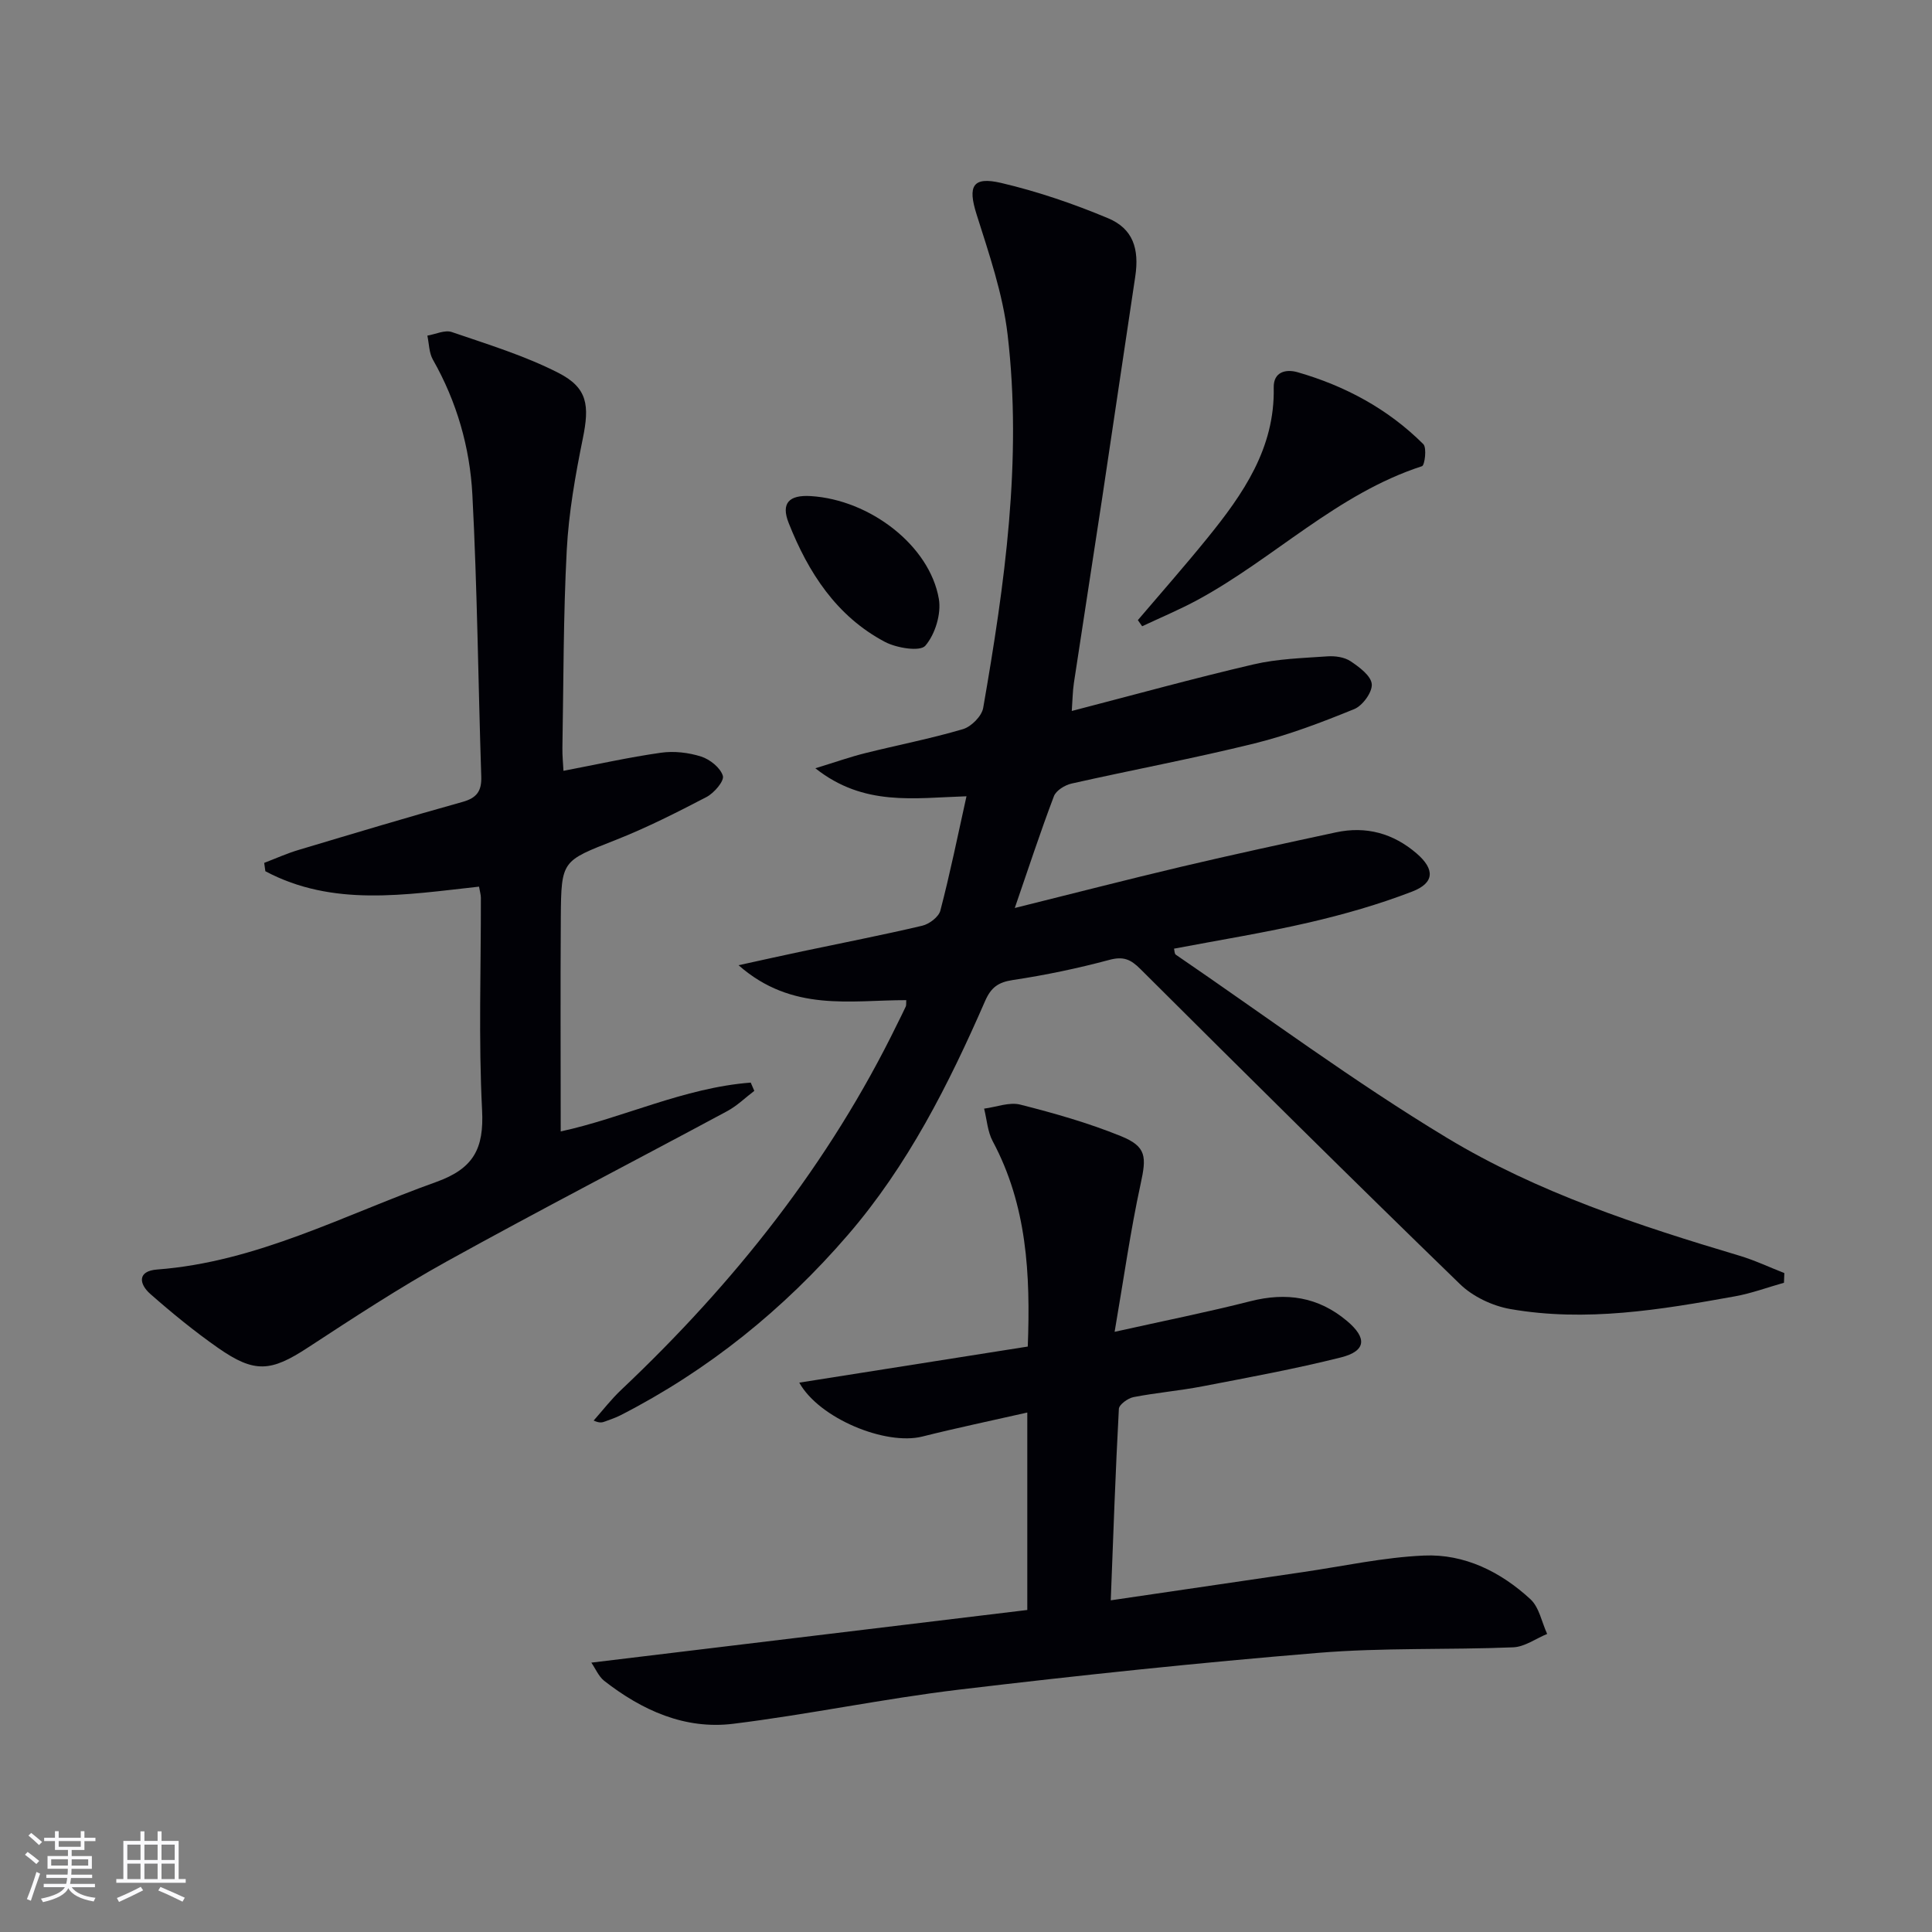
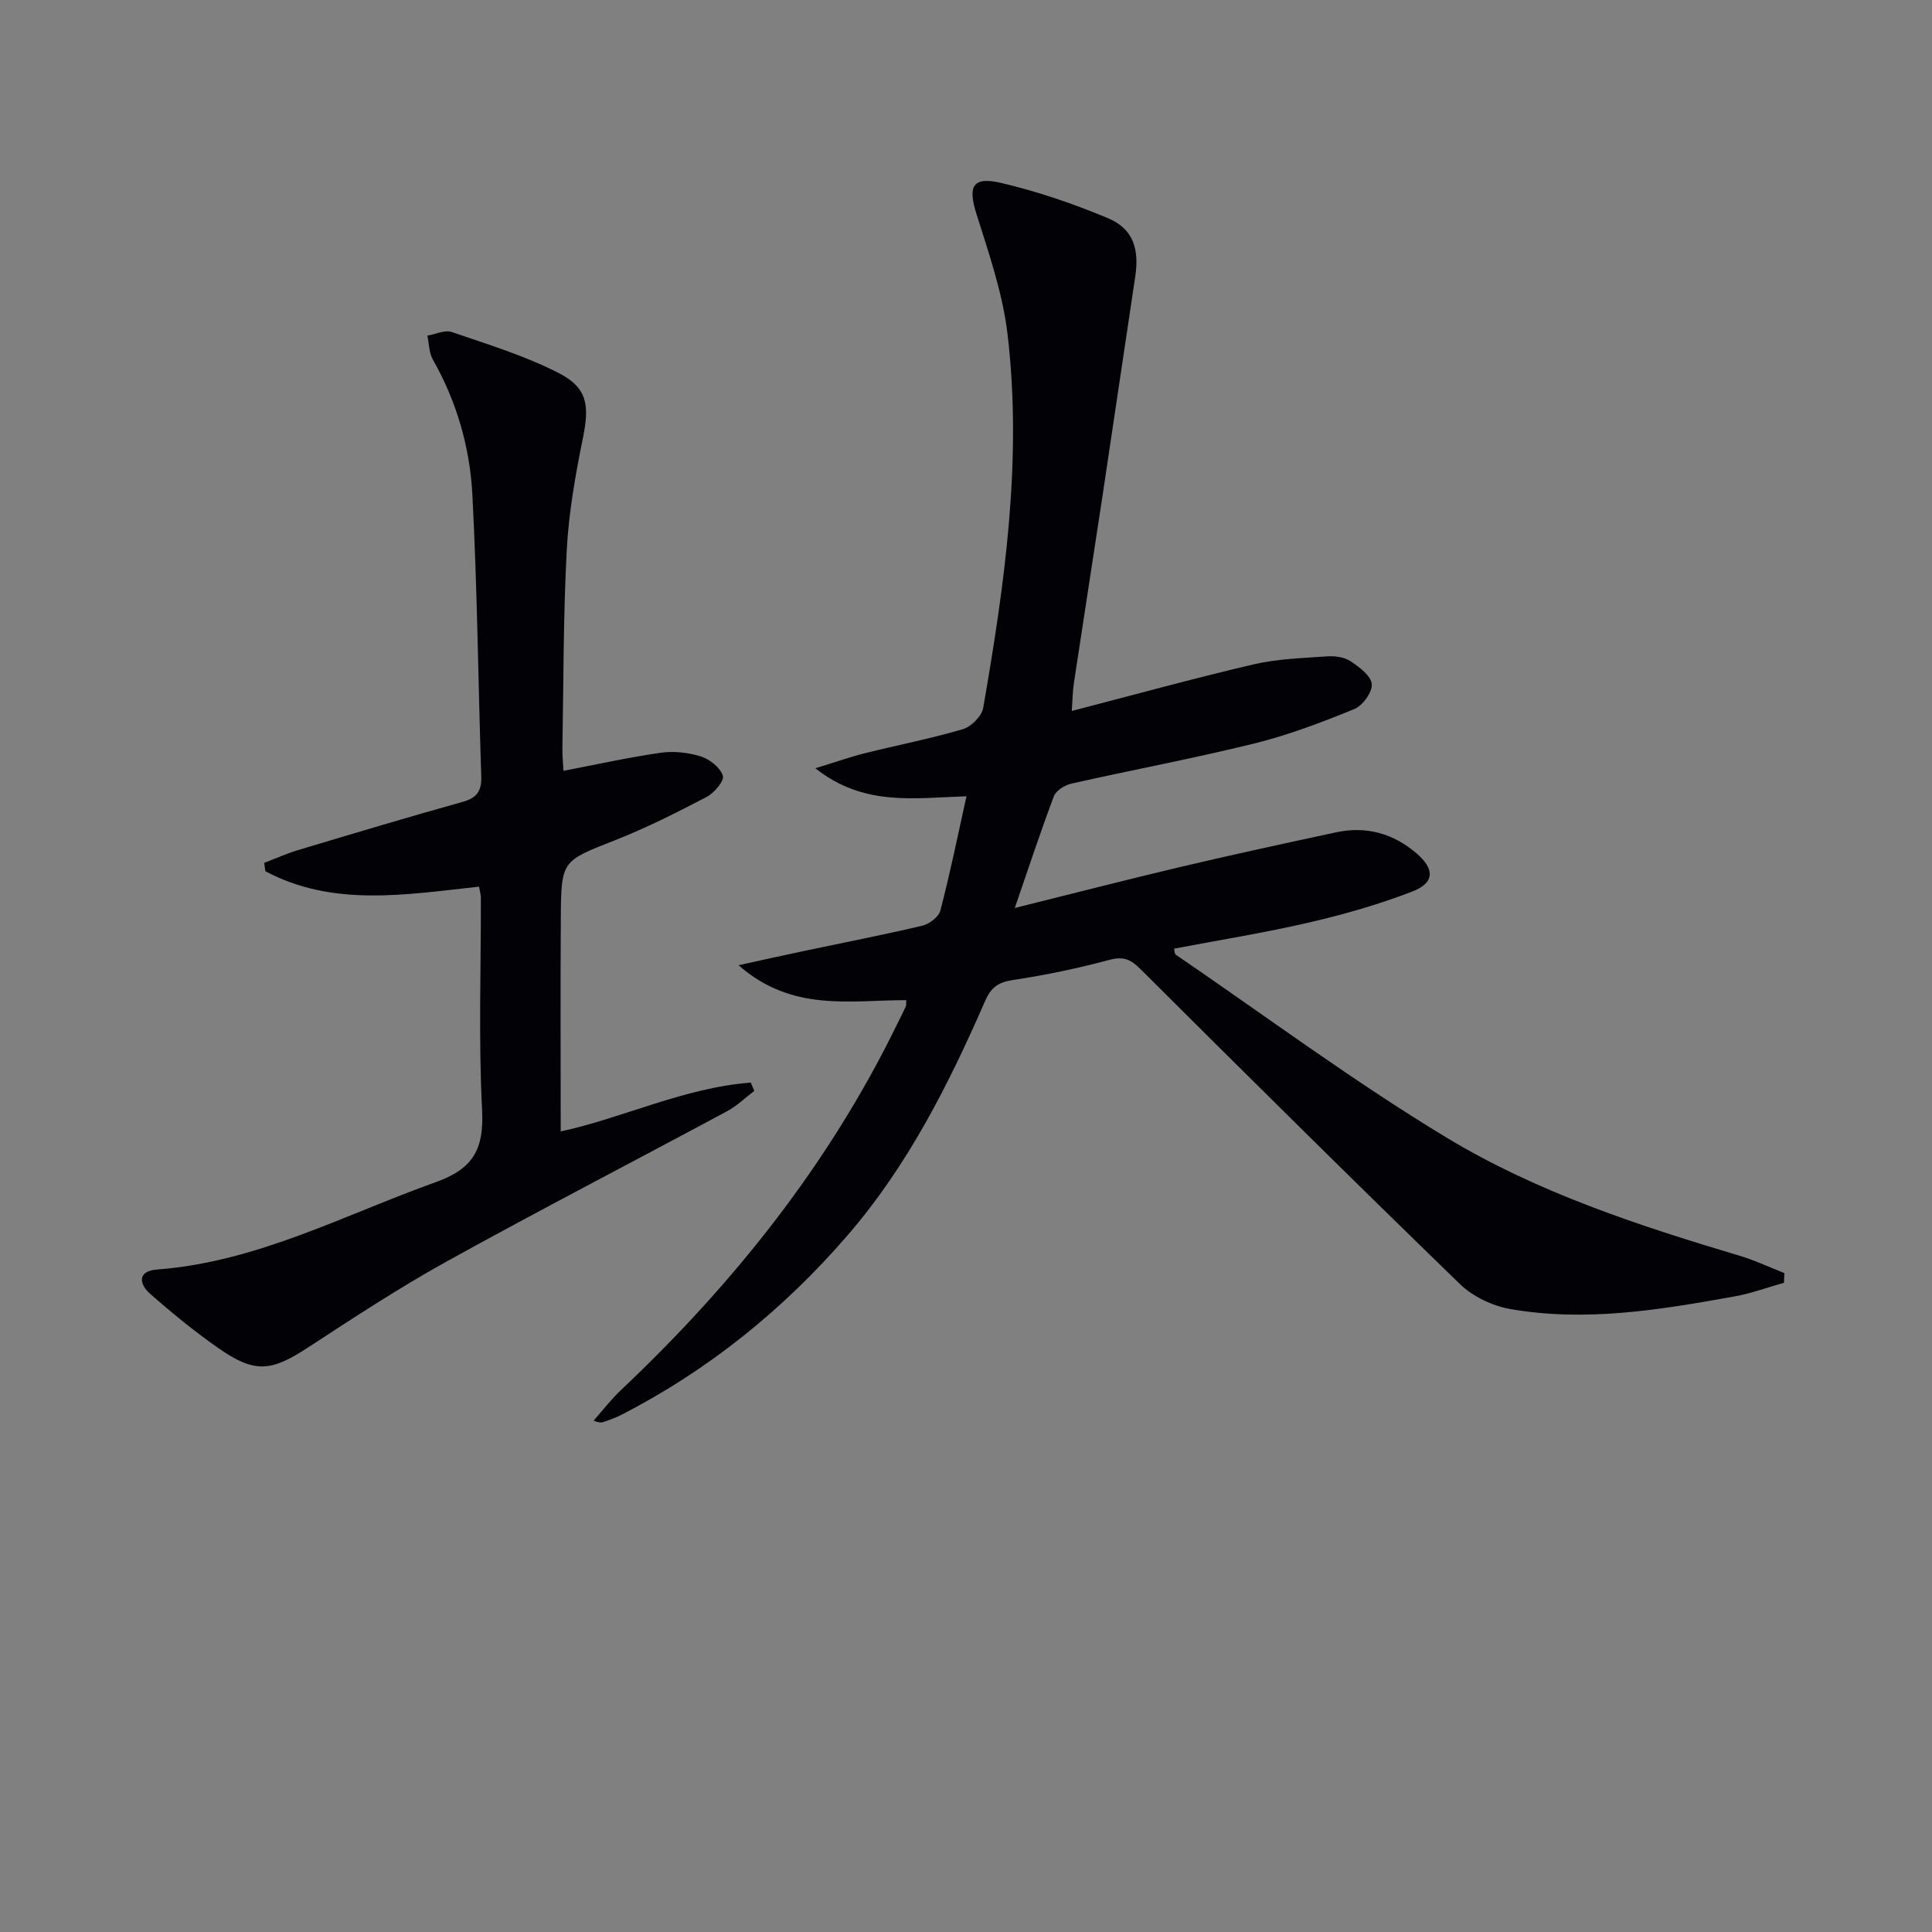
<svg xmlns="http://www.w3.org/2000/svg" enable-background="new 0 0 400 400" viewBox="0 0 400 400">
  <rect x="0" y="0" width="400" height="400" fill="#808080" stroke="none" />
  <g fill="#010106">
    <path d="m200.1 164.86c-10.87.34-21.25 2.16-31.29-5.8 4.16-1.27 7.19-2.35 10.29-3.12 6.75-1.69 13.61-3.01 20.27-4.98 1.73-.51 3.9-2.7 4.19-4.4 4.45-25.58 8.11-51.3 5.05-77.31-.99-8.44-3.85-16.73-6.43-24.9-1.82-5.77-.88-7.88 5.12-6.47 7.54 1.77 14.98 4.31 22.13 7.31 5.15 2.16 6.48 6.33 5.61 12.08-2.31 15.25-4.53 30.5-6.83 45.75-1.93 12.79-3.94 25.58-5.87 38.37-.26 1.75-.28 3.54-.44 5.81 12.96-3.36 25.25-6.76 37.65-9.65 4.96-1.16 10.18-1.3 15.29-1.66 1.59-.11 3.51.16 4.78 1.01 1.81 1.21 4.24 3.01 4.39 4.74.14 1.66-1.9 4.47-3.63 5.17-6.74 2.75-13.61 5.37-20.66 7.11-12.54 3.1-25.26 5.47-37.87 8.31-1.38.31-3.2 1.43-3.65 2.62-2.81 7.41-5.28 14.96-8.1 23.14 11.8-2.93 23.1-5.85 34.47-8.54 10.64-2.51 21.33-4.82 32.02-7.12 6.26-1.35 11.88.21 16.71 4.37 3.78 3.26 3.73 6.09-.9 7.88-6.92 2.67-14.12 4.73-21.36 6.41-9.2 2.13-18.56 3.63-27.97 5.42.11.41.08 1.06.37 1.25 18.67 12.75 36.86 26.29 56.19 37.95 18.69 11.27 39.53 18.11 60.44 24.35 3.2.95 6.25 2.4 9.36 3.62-.03.67-.05 1.33-.08 2-3.38.95-6.7 2.19-10.14 2.81-15.4 2.78-30.88 5.37-46.53 2.63-3.69-.65-7.75-2.57-10.42-5.17-22.23-21.56-44.22-43.37-66.16-65.23-2.02-2.02-3.52-2.66-6.41-1.89-6.56 1.76-13.25 3.16-19.97 4.17-3.05.46-4.53 1.52-5.77 4.36-7.54 17.27-16.01 34.06-28.42 48.44-13.28 15.4-28.88 28-47.03 37.3-1.03.53-2.14.89-3.23 1.3-.57.22-1.17.37-2.36-.19 1.91-2.15 3.67-4.45 5.76-6.41 23.31-22.03 43.01-46.77 57.11-75.73.58-1.19 1.2-2.37 1.75-3.58.12-.27.06-.63.1-1.32-11.53-.02-23.62 2.54-34.72-7.23 5.16-1.13 9.18-2.03 13.21-2.88 8.28-1.75 16.59-3.36 24.82-5.3 1.46-.34 3.41-1.82 3.75-3.13 2.01-7.67 3.59-15.46 5.41-23.67z" />
-     <path d="m122.43 344.23c30.59-3.69 60.35-7.29 90.26-10.9 0-14.13 0-27.05 0-40.88-7.39 1.68-14.6 3.18-21.73 4.97-7.55 1.9-21.32-3.7-25.48-11.16 15.82-2.5 31.38-4.95 47.31-7.47.57-15.02-.17-29.25-7.26-42.51-1.07-2-1.21-4.49-1.78-6.75 2.51-.32 5.21-1.41 7.49-.83 7.04 1.78 14.09 3.79 20.8 6.51 5.4 2.18 5.33 4.32 4.11 9.94-2.1 9.66-3.47 19.48-5.38 30.59 10.49-2.34 19.34-4.1 28.08-6.33 7.46-1.9 14.08-.93 20.04 4.09 4.17 3.51 3.99 6.21-1.27 7.54-9.47 2.38-19.1 4.14-28.69 5.99-4.72.91-9.54 1.31-14.26 2.23-1.16.23-2.97 1.54-3.02 2.43-.7 12.89-1.14 25.8-1.68 39.64 13.9-2.04 26.82-3.95 39.75-5.84 8.36-1.22 16.69-3.06 25.09-3.43 8.41-.37 15.9 3.37 22.05 9.04 1.82 1.68 2.34 4.75 3.46 7.19-2.34.96-4.65 2.67-7.02 2.77-13.46.55-26.99.04-40.4 1.15-24.82 2.04-49.6 4.66-74.34 7.61-15.64 1.87-31.12 5.14-46.75 7.07-10.03 1.24-18.9-2.79-26.74-8.91-1.15-.93-1.78-2.51-2.64-3.75z" />
    <path d="m99.18 183.57c-15.33 1.68-30.26 4.24-44.24-3.19-.08-.58-.16-1.15-.24-1.73 2.38-.91 4.71-1.97 7.15-2.69 11.28-3.38 22.57-6.77 33.91-9.93 2.96-.83 3.98-2.25 3.88-5.26-.64-19.45-.82-38.92-1.84-58.34-.51-9.79-3.23-19.27-8.17-27.96-.81-1.42-.79-3.31-1.15-4.98 1.7-.29 3.63-1.24 5.07-.74 7.47 2.56 15.11 4.89 22.1 8.47 6.06 3.11 6.4 6.76 5.02 13.55-1.55 7.62-2.92 15.37-3.33 23.12-.72 13.62-.66 27.28-.9 40.93-.03 1.61.14 3.22.22 4.77 6.97-1.33 13.56-2.81 20.21-3.75 2.7-.38 5.7-.03 8.3.8 1.82.58 3.99 2.32 4.49 3.99.32 1.07-1.81 3.56-3.38 4.38-6.17 3.22-12.42 6.38-18.89 8.93-11.02 4.34-11.2 4.13-11.28 16.02-.1 14.63-.02 29.26-.02 44.29 12.8-2.75 25.51-9.05 39.34-10.11.25.57.49 1.14.74 1.71-1.87 1.42-3.59 3.12-5.63 4.21-19.32 10.39-38.81 20.46-58 31.08-9.88 5.47-19.35 11.69-28.81 17.87-7.62 4.98-10.99 5.37-18.58.06-4.89-3.42-9.55-7.23-14.04-11.18-2.31-2.04-2.73-4.73 1.41-5.05 20.68-1.56 38.71-11.3 57.73-18.1 7.81-2.79 9.97-6.91 9.56-14.91-.75-14.62-.22-29.31-.25-43.98-.01-.64-.21-1.28-.38-2.28z" />
-     <path d="m235.58 128.39c4.81-5.65 9.72-11.22 14.39-16.98 7.4-9.12 14-18.61 13.74-31.16-.07-3.29 2.53-3.87 4.93-3.19 9.87 2.84 18.74 7.61 26.04 14.89.76.75.3 4.38-.27 4.57-17.61 5.72-30.62 19.1-46.47 27.69-3.72 2.01-7.64 3.65-11.47 5.45-.29-.43-.59-.85-.89-1.27z" />
-     <path d="m167.87 102.71c12.25.76 24.61 10.25 26.51 21.29.53 3.09-.77 7.33-2.8 9.69-1.09 1.27-5.95.48-8.36-.79-10.04-5.31-15.88-14.37-19.93-24.61-1.64-4.12.07-5.86 4.58-5.58z" />
  </g>
-   <path d="m5.17 384 .55-.58c.85.61 1.65 1.24 2.4 1.87l-.59.64c-.83-.73-1.62-1.38-2.36-1.93m1.22 9.53-.82-.34c.71-1.76 1.37-3.64 1.98-5.63.24.13.5.25.76.36-.6 1.67-1.24 3.54-1.92 5.61m-.5-13.5.57-.54c.56.44 1.31 1.06 2.26 1.87l-.64.64c-.68-.66-1.41-1.32-2.19-1.97m3.25.46h2.24v-1.36h.77v1.36h4.57v-1.36h.76v1.36h2.28v.69h-2.28v1.84h-2.64v1.26h4.18v2.64h-4.21c0 .45-.02.86-.05 1.21h4.32v.69h-4.38c-.04.34-.1.75-.19 1.22h5.15v.69h-4.82c.87 1.19 2.51 1.92 4.93 2.19-.17.32-.3.57-.37.76-2.77-.49-4.52-1.41-5.26-2.76-.56 1.26-2.3 2.23-5.24 2.9-.12-.24-.26-.48-.43-.72 2.73-.55 4.38-1.34 4.96-2.38h-4.38v-.69h4.65c.1-.38.17-.79.21-1.22h-4.32v-.69h4.4c.03-.34.05-.75.05-1.21h-4.2v-2.64h4.23v-1.26h-2.69v-1.84h-2.24zm1.46 4.46v1.29h3.45c.01-.4.02-.57.01-.53v-.32-.45h-3.46zm1.55-2.59h4.57v-1.19h-4.57zm6.11 2.59h-3.42v.77c-.01.19-.01.37-.02.53h3.44z" fill="#fafafc" />
-   <path d="m32.63 379.16h.82v1.98h3.54v7.89h1.46v.78h-14.37v-.78h1.46v-7.89h3.54v-1.98h.82v1.98h2.73zm-3.49 11.48.5.73c-1.61.82-3.28 1.63-5 2.41-.13-.27-.28-.55-.44-.82 1.75-.72 3.4-1.49 4.94-2.32m-2.78-5.55h2.73v-3.18h-2.73zm0 3.95h2.73v-3.2h-2.73zm3.54-3.95h2.73v-3.18h-2.73zm0 3.95h2.73v-3.2h-2.73zm7.89 4.68c-1.84-.92-3.51-1.7-5.02-2.32l.45-.73c1.89.8 3.57 1.55 5.04 2.23zm-1.62-11.81h-2.73v3.18h2.73zm-2.73 7.13h2.73v-3.2h-2.73z" fill="#fafafc" />
</svg>